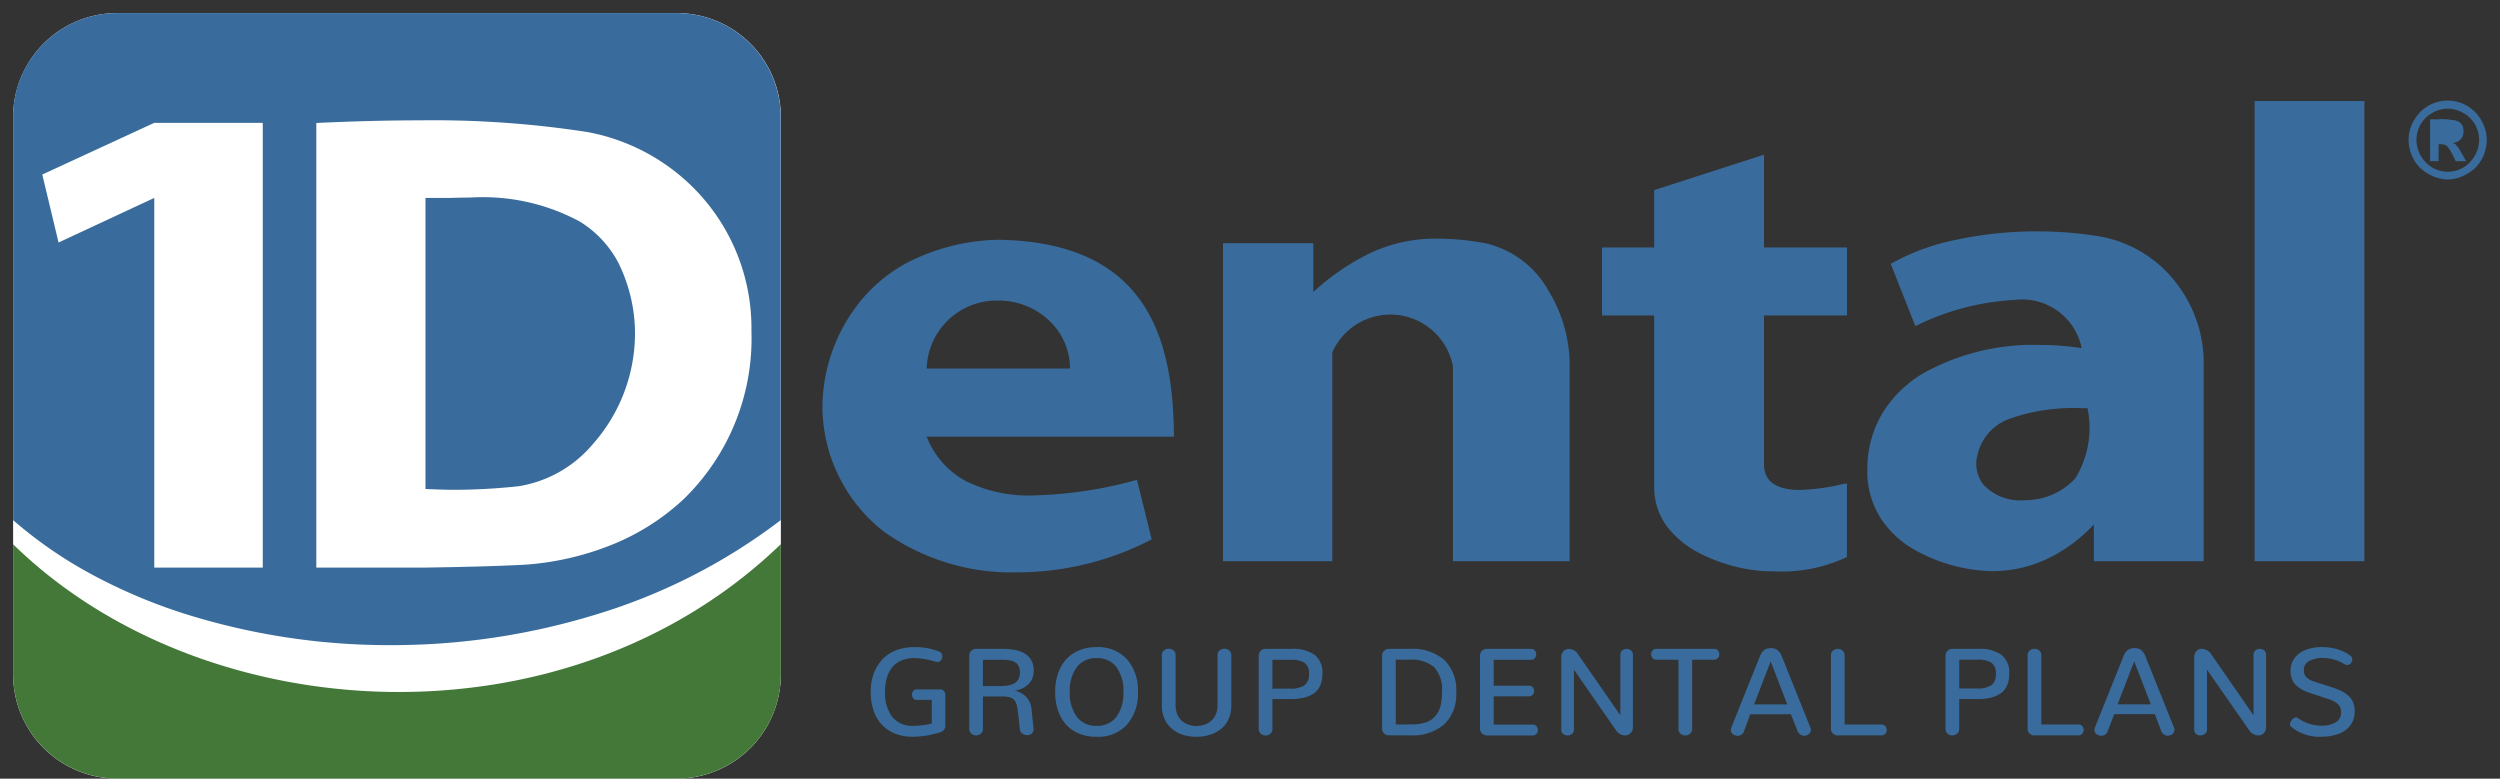
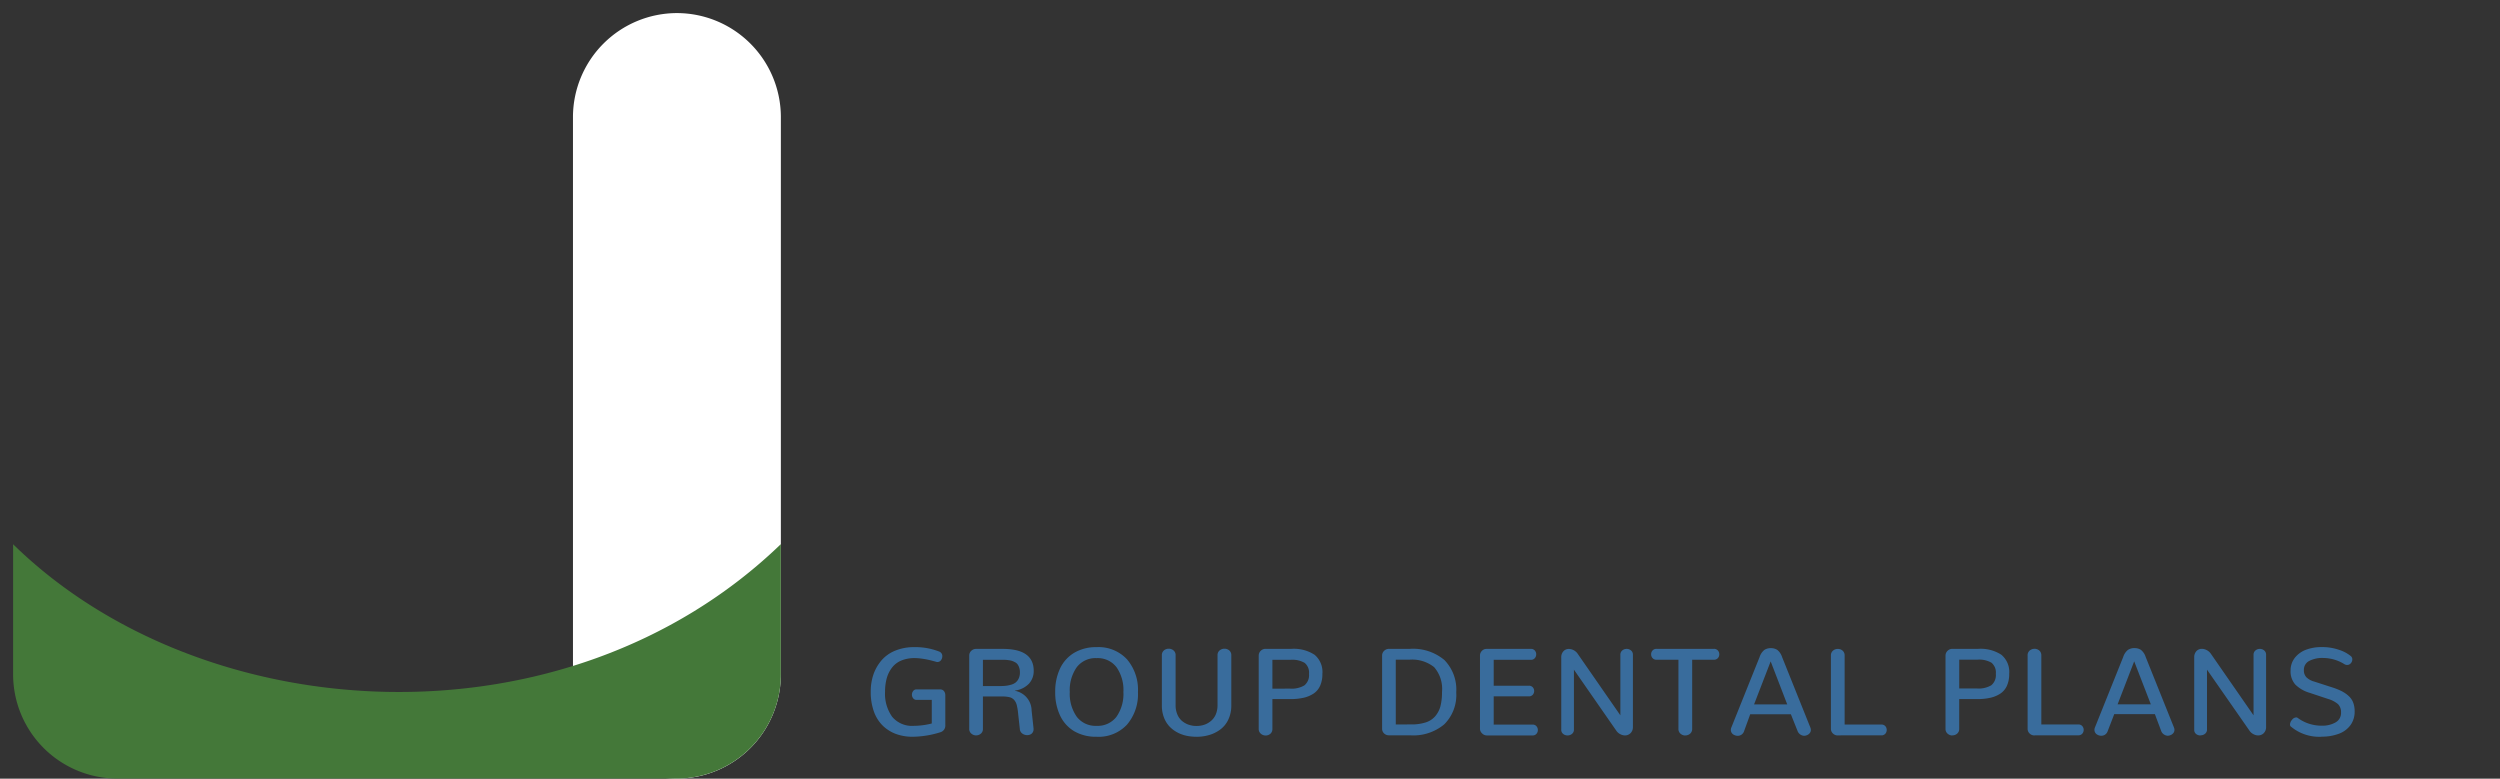
<svg xmlns="http://www.w3.org/2000/svg" width="95.324" height="29.69" viewBox="0 0 95.324 29.69">
  <rect x="0" y="0" width="95.324" height="29.69" fill="#333333" stroke="none" />
  <defs>
    <style>.a{fill:#fff;}.a,.b{fill-rule:evenodd;}.b{fill:#447839;}.c,.d{fill:#396c9c;}.c{stroke:rgba(0,0,0,0);}</style>
  </defs>
  <g transform="translate(-44.5 -24.782)">
    <g transform="translate(45 25.281)">
-       <path class="a" d="M27.29,30.757H48.633A3.969,3.969,0,0,1,52.6,34.7V55.978a3.974,3.974,0,0,1-3.963,3.969H27.29a3.976,3.976,0,0,1-3.964-3.969V34.7a3.971,3.971,0,0,1,3.964-3.943" transform="translate(-23.326 -30.757)" />
+       <path class="a" d="M27.29,30.757H48.633A3.969,3.969,0,0,1,52.6,34.7V55.978a3.974,3.974,0,0,1-3.963,3.969a3.976,3.976,0,0,1-3.964-3.969V34.7a3.971,3.971,0,0,1,3.964-3.943" transform="translate(-23.326 -30.757)" />
      <path class="b" d="M52.6,57.866v4.968A3.974,3.974,0,0,1,48.633,66.8H27.29a3.976,3.976,0,0,1-3.964-3.969V57.866c7.256,7.1,21.065,7.911,29.269,0" transform="translate(-23.326 -37.613)" />
-       <path class="c" d="M14.4,24.1h0A25.953,25.953,0,0,1,6.435,22.87a20.648,20.648,0,0,1-3.484-1.493A16.4,16.4,0,0,1,0,19.334V3.943A3.9,3.9,0,0,1,1.164,1.161,3.944,3.944,0,0,1,3.963,0H25.306a3.968,3.968,0,0,1,3.962,3.943V19.334a22.148,22.148,0,0,1-7.05,3.6A26.482,26.482,0,0,1,14.4,24.1ZM15.514,4.09c-1.175,0-2.468.031-3.953.1V21.143H15.72c1.722-.028,2.706-.056,3.76-.108a10.885,10.885,0,0,0,3.3-.743,8.854,8.854,0,0,0,2.766-1.738,8.537,8.537,0,0,0,2.606-6.43,7.576,7.576,0,0,0-2-5.242A7.694,7.694,0,0,0,21.9,4.536,38.368,38.368,0,0,0,15.514,4.09ZM5.382,7.047h0V21.143H9.519V4.185H5.382L1.112,6.156l.621,2.592,3.648-1.7ZM38.289,21.324a8.383,8.383,0,0,1-5.083-1.55,6.069,6.069,0,0,1-2.347-4.815A6.5,6.5,0,0,1,32,11.395a5.933,5.933,0,0,1,2.041-1.851,7.908,7.908,0,0,1,3.522-.9c5.878.082,6.668,4.055,6.7,7.507H34.834a3.277,3.277,0,0,0,1.485,1.69,5.41,5.41,0,0,0,2.591.551,16.244,16.244,0,0,0,3.942-.594l.561,2.268A11.1,11.1,0,0,1,38.289,21.324Zm-.723-10.362a2.668,2.668,0,0,0-2.732,2.592H40.3a2.511,2.511,0,0,0-.8-1.832A2.79,2.79,0,0,0,37.566,10.962ZM67.123,21.285c-.116,0-.235,0-.364-.007a6.32,6.32,0,0,1-2.437-.676,3.642,3.642,0,0,1-1.224-.981,2.5,2.5,0,0,1-.525-1.558V11.53H60.585V8.937h1.989V6.75L66.76,5.4V8.937h3.165V11.53H66.76V17.2c0,.651.459.982,1.364.982a7.945,7.945,0,0,0,1.542-.2h0c.1-.021.19-.039.256-.05v2.808a5.836,5.836,0,0,1-2.773.547Zm8.368-.007H75.43a6.321,6.321,0,0,1-2.978-.841A3.751,3.751,0,0,1,71.2,19.246a3.347,3.347,0,0,1-.5-1.856,4.158,4.158,0,0,1,.594-2.165A4.51,4.51,0,0,1,72.8,13.753a8.617,8.617,0,0,1,4.449-1.1,10.691,10.691,0,0,1,1.625.123,2.314,2.314,0,0,0-2.553-1.839,9.608,9.608,0,0,0-3.79,1c-.183-.47-.353-.9-.489-1.24-.125-.316-.281-.709-.448-1.135a8.333,8.333,0,0,1,2.452-.909,14.735,14.735,0,0,1,3.132-.33,14.468,14.468,0,0,1,2.157.158A4.71,4.71,0,0,1,82.561,10.4a5,5,0,0,1,.964,2.775V20.9H79.338V19.5a5.984,5.984,0,0,1-1.3,1.052A4.912,4.912,0,0,1,75.491,21.278ZM78.9,15.066a7.323,7.323,0,0,0-2.768.4,1.9,1.9,0,0,0-1.224,1.351,1.3,1.3,0,0,0,.211,1.154,1.9,1.9,0,0,0,1.456.61c.063,0,.126,0,.185-.009a2.588,2.588,0,0,0,1.868-.828,3.669,3.669,0,0,0,.467-2.682ZM50.3,20.9H46.132V8.775h3.444v1.863A8.872,8.872,0,0,1,51.854,9.1a5.918,5.918,0,0,1,2.475-.5,10.272,10.272,0,0,1,1.823.18,3.693,3.693,0,0,1,2.391,1.806,5.472,5.472,0,0,1,.805,2.677V20.9H54.9V13.474a2.426,2.426,0,0,0-4.6-.541V20.9Zm35.167,0V3.354h4.186V20.9H85.466Zm-68.56-2.722h0c-.4,0-.808-.015-1.184-.032V7.047h.991c.254-.009.488-.013.716-.013a7.787,7.787,0,0,1,4.172.912A4.072,4.072,0,0,1,23.067,9.5a6.084,6.084,0,0,1,.645,2.652,6.371,6.371,0,0,1-1.613,4.29,4.657,4.657,0,0,1-2.833,1.6A23.566,23.566,0,0,1,16.906,18.177ZM92.834,6.345a1.5,1.5,0,0,1-.744-.216,1.364,1.364,0,0,1-.551-.54,1.549,1.549,0,0,1-.2-.757,1.418,1.418,0,0,1,.2-.729,1.468,1.468,0,0,1,2.579,0,1.4,1.4,0,0,1,.2.729,1.53,1.53,0,0,1-.2.757,1.352,1.352,0,0,1-.551.54A1.493,1.493,0,0,1,92.834,6.345Zm0-2.7a1.177,1.177,0,0,0-.59.162,1.148,1.148,0,0,0-.444.432,1.229,1.229,0,0,0-.163.594,1.254,1.254,0,0,0,.6,1.053,1.176,1.176,0,0,0,1.192,0,1.251,1.251,0,0,0,.6-1.053,1.234,1.234,0,0,0-.162-.594,1.142,1.142,0,0,0-.446-.432A1.188,1.188,0,0,0,92.834,3.644Zm-.352,2H92.16V4.05h.321a1.778,1.778,0,0,1,.5.027h0a.594.594,0,0,1,.247.054.41.41,0,0,1,.149.136.553.553,0,0,1,.058.243.436.436,0,0,1-.111.3.416.416,0,0,1-.313.136L93.126,5a.767.767,0,0,1,.052.064c.016.021.034.046.054.07.008,0,.026.031.054.081.017.031.038.068.063.109l.185.323h-.4l-.131-.271a1.448,1.448,0,0,0-.218-.324A.518.518,0,0,0,92.566,5h-.083v.649Z" transform="translate(0 0)" />
    </g>
    <path class="d" d="M2.068-2.294a3.632,3.632,0,0,0,1.041-.168.263.263,0,0,0,.2-.281V-3.869a.256.256,0,0,0-.054-.17A.192.192,0,0,0,3.1-4.1H2.213a.153.153,0,0,0-.13.063.228.228,0,0,0-.047.139.22.22,0,0,0,.047.136.154.154,0,0,0,.13.062h.58v.9a2.838,2.838,0,0,1-.689.09.983.983,0,0,1-.819-.343,1.507,1.507,0,0,1-.273-.96,1.89,1.89,0,0,1,.066-.518,1.179,1.179,0,0,1,.2-.4A.862.862,0,0,1,1.632-5.2a1.3,1.3,0,0,1,.512-.093,1.923,1.923,0,0,1,.292.024q.157.024.25.046t.271.07a.115.115,0,0,0,.051.009.162.162,0,0,0,.135-.068.243.243,0,0,0,.052-.151.181.181,0,0,0-.12-.18,2.5,2.5,0,0,0-.949-.168,1.873,1.873,0,0,0-.731.136A1.367,1.367,0,0,0,.871-5.2a1.664,1.664,0,0,0-.305.54,2,2,0,0,0-.1.656,2.177,2.177,0,0,0,.117.739,1.418,1.418,0,0,0,.332.539,1.441,1.441,0,0,0,.508.324A1.817,1.817,0,0,0,2.068-2.294ZM4.48-2.346a.278.278,0,0,0,.184-.066A.226.226,0,0,0,4.743-2.6v-1.23h.73a1.166,1.166,0,0,1,.282.028.34.34,0,0,1,.175.1.474.474,0,0,1,.1.187,1.9,1.9,0,0,1,.052.3l.069.629a.229.229,0,0,0,.094.17.311.311,0,0,0,.187.06A.254.254,0,0,0,6.6-2.411a.213.213,0,0,0,.074-.168.213.213,0,0,0,0-.03L6.6-3.293a.774.774,0,0,0-.636-.753v-.009A.9.9,0,0,0,6.5-4.319a.709.709,0,0,0,.18-.489q0-.836-1.181-.836H4.483a.257.257,0,0,0-.185.075.243.243,0,0,0-.077.181V-2.6a.227.227,0,0,0,.077.183A.273.273,0,0,0,4.48-2.346Zm.263-1.881v-1h.831q.053,0,.139.012a.752.752,0,0,1,.139.028.7.7,0,0,1,.116.052.285.285,0,0,1,.1.085.487.487,0,0,1,.061.127.553.553,0,0,1,.025.175.528.528,0,0,1-.048.236.43.43,0,0,1-.12.153.526.526,0,0,1-.187.086,1.2,1.2,0,0,1-.215.039q-.1.008-.238.008ZM9.08-2.71a.9.9,0,0,1-.759-.347A1.517,1.517,0,0,1,8.055-4a1.522,1.522,0,0,1,.265-.944.9.9,0,0,1,.76-.348.9.9,0,0,1,.758.348A1.522,1.522,0,0,1,10.1-4a1.521,1.521,0,0,1-.265.945A.9.9,0,0,1,9.08-2.71Zm0,.417a1.48,1.48,0,0,0,1.157-.463A1.789,1.789,0,0,0,10.655-4a1.789,1.789,0,0,0-.418-1.246A1.48,1.48,0,0,0,9.08-5.711a1.636,1.636,0,0,0-.849.212,1.372,1.372,0,0,0-.545.6A2.041,2.041,0,0,0,7.5-4a2.041,2.041,0,0,0,.187.9,1.372,1.372,0,0,0,.545.6A1.636,1.636,0,0,0,9.08-2.294Zm3.808,0a1.671,1.671,0,0,0,.508-.075,1.328,1.328,0,0,0,.42-.219,1,1,0,0,0,.291-.377,1.247,1.247,0,0,0,.107-.527V-5.4a.23.23,0,0,0-.077-.185.273.273,0,0,0-.183-.066.278.278,0,0,0-.187.067.229.229,0,0,0-.078.184v1.9a.92.92,0,0,1-.045.295.676.676,0,0,1-.122.225.753.753,0,0,1-.18.154.764.764,0,0,1-.218.092.974.974,0,0,1-.237.029.909.909,0,0,1-.294-.047.8.8,0,0,1-.253-.14.649.649,0,0,1-.182-.25.889.889,0,0,1-.068-.357V-5.4a.228.228,0,0,0-.078-.185.278.278,0,0,0-.184-.066.274.274,0,0,0-.185.067.231.231,0,0,0-.077.184v1.911a1.284,1.284,0,0,0,.07.434,1.042,1.042,0,0,0,.192.337,1.129,1.129,0,0,0,.289.237,1.326,1.326,0,0,0,.362.143A1.77,1.77,0,0,0,12.888-2.294Zm2.633-.048a.271.271,0,0,0,.183-.067.234.234,0,0,0,.077-.187V-3.73h.686a2.256,2.256,0,0,0,.5-.05,1.155,1.155,0,0,0,.382-.159.7.7,0,0,0,.252-.3,1.079,1.079,0,0,0,.086-.451.852.852,0,0,0-.3-.731,1.445,1.445,0,0,0-.873-.225h-.99a.257.257,0,0,0-.188.076.249.249,0,0,0-.077.184V-2.6a.232.232,0,0,0,.078.187A.275.275,0,0,0,15.521-2.342Zm.26-1.787v-1.1h.7a.932.932,0,0,1,.53.117.485.485,0,0,1,.166.424A.5.5,0,0,1,17-4.252a.948.948,0,0,1-.543.123Zm4.444,1.78h.82a1.83,1.83,0,0,0,1.29-.421,1.574,1.574,0,0,0,.456-1.216,1.616,1.616,0,0,0-.451-1.234,1.86,1.86,0,0,0-1.324-.426h-.79a.257.257,0,0,0-.185.075.243.243,0,0,0-.077.181V-2.6a.239.239,0,0,0,.077.18A.259.259,0,0,0,20.225-2.349Zm.26-.415V-5.232H21a1.343,1.343,0,0,1,.948.284,1.269,1.269,0,0,1,.3.952,2.105,2.105,0,0,1-.06.539.962.962,0,0,1-.2.382.8.8,0,0,1-.363.235,1.766,1.766,0,0,1-.556.076Zm3.469.419H25.7a.186.186,0,0,0,.15-.062.214.214,0,0,0,.053-.143.221.221,0,0,0-.053-.146.184.184,0,0,0-.15-.063H24.219V-3.834h1.338a.191.191,0,0,0,.151-.061.207.207,0,0,0,.054-.142.208.208,0,0,0-.053-.143.192.192,0,0,0-.152-.06H24.219v-.988H25.64a.182.182,0,0,0,.147-.063.221.221,0,0,0,.053-.146.217.217,0,0,0-.053-.145.183.183,0,0,0-.147-.062H23.945a.234.234,0,0,0-.176.076.249.249,0,0,0-.073.177V-2.6a.239.239,0,0,0,.079.176A.25.25,0,0,0,23.954-2.344Zm3.082,0a.258.258,0,0,0,.169-.06.2.2,0,0,0,.073-.166V-4.852L28.9-2.517a.4.4,0,0,0,.15.127.388.388,0,0,0,.173.046.3.3,0,0,0,.215-.088.318.318,0,0,0,.089-.237V-5.416a.207.207,0,0,0-.071-.168.253.253,0,0,0-.168-.06.251.251,0,0,0-.168.061.208.208,0,0,0-.071.167v2.305l-1.63-2.351a.415.415,0,0,0-.154-.134.4.4,0,0,0-.18-.046.274.274,0,0,0-.207.088.331.331,0,0,0-.083.237V-2.57a.2.2,0,0,0,.071.167A.256.256,0,0,0,27.036-2.344Zm4.489,0a.272.272,0,0,0,.184-.068.235.235,0,0,0,.078-.188v-2.63h.827a.193.193,0,0,0,.152-.062.215.215,0,0,0,.055-.147.212.212,0,0,0-.055-.145.193.193,0,0,0-.152-.062H30.429a.193.193,0,0,0-.152.062.215.215,0,0,0-.055.147.212.212,0,0,0,.055.145.193.193,0,0,0,.152.062h.834V-2.6a.235.235,0,0,0,.078.188A.272.272,0,0,0,31.525-2.342Zm3.886-1.184H34.147l.633-1.64Zm.4,1.029a.284.284,0,0,0,.237.168.291.291,0,0,0,.126-.028.25.25,0,0,0,.1-.079.192.192,0,0,0,.038-.116.241.241,0,0,0-.018-.09l-1.08-2.692a.57.57,0,0,0-.181-.269.432.432,0,0,0-.245-.067.437.437,0,0,0-.248.067.57.57,0,0,0-.181.269l-1.08,2.692a.224.224,0,0,0-.018.088.209.209,0,0,0,.122.191.3.3,0,0,0,.138.035.253.253,0,0,0,.142-.041.252.252,0,0,0,.1-.127L34-3.152h1.55Zm1.532.152H39a.189.189,0,0,0,.151-.062.214.214,0,0,0,.054-.145.214.214,0,0,0-.054-.145A.189.189,0,0,0,39-2.759H37.6v-2.63a.235.235,0,0,0-.076-.187.266.266,0,0,0-.182-.067.278.278,0,0,0-.187.067.232.232,0,0,0-.078.187V-2.6a.245.245,0,0,0,.079.184A.26.26,0,0,0,37.34-2.344Zm4.366,0a.271.271,0,0,0,.183-.067.234.234,0,0,0,.077-.187V-3.73h.686a2.256,2.256,0,0,0,.5-.05,1.155,1.155,0,0,0,.382-.159.7.7,0,0,0,.252-.3,1.079,1.079,0,0,0,.086-.451.852.852,0,0,0-.3-.731,1.445,1.445,0,0,0-.873-.225h-.99a.257.257,0,0,0-.188.076.249.249,0,0,0-.077.184V-2.6a.232.232,0,0,0,.078.187A.275.275,0,0,0,41.705-2.342Zm.26-1.787v-1.1h.7a.932.932,0,0,1,.53.117.485.485,0,0,1,.166.424.5.5,0,0,1-.173.436.948.948,0,0,1-.543.123Zm2.879,1.785H46.51a.189.189,0,0,0,.151-.062.214.214,0,0,0,.054-.145.214.214,0,0,0-.054-.145.189.189,0,0,0-.151-.062H45.1v-2.63a.235.235,0,0,0-.076-.187.266.266,0,0,0-.182-.067.278.278,0,0,0-.187.067.232.232,0,0,0-.078.187V-2.6a.245.245,0,0,0,.079.184A.26.26,0,0,0,44.845-2.344Zm4.427-1.181H48.008l.633-1.64Zm.4,1.029a.284.284,0,0,0,.237.168.291.291,0,0,0,.126-.028.25.25,0,0,0,.1-.079.192.192,0,0,0,.038-.116.241.241,0,0,0-.018-.09l-1.08-2.692a.57.57,0,0,0-.181-.269.432.432,0,0,0-.245-.067.437.437,0,0,0-.248.067.57.57,0,0,0-.181.269l-1.08,2.692a.224.224,0,0,0-.018.088.209.209,0,0,0,.122.191.3.3,0,0,0,.138.035.253.253,0,0,0,.142-.041.252.252,0,0,0,.1-.127l.253-.656h1.55Zm1.5.152a.258.258,0,0,0,.169-.06.2.2,0,0,0,.073-.166V-4.852l1.626,2.335a.4.4,0,0,0,.15.127.388.388,0,0,0,.173.046.3.3,0,0,0,.215-.088.318.318,0,0,0,.089-.237V-5.416a.207.207,0,0,0-.071-.168.253.253,0,0,0-.168-.06.251.251,0,0,0-.168.061.208.208,0,0,0-.071.167v2.305l-1.63-2.351A.415.415,0,0,0,51.4-5.6a.4.4,0,0,0-.18-.046.274.274,0,0,0-.207.088.331.331,0,0,0-.083.237V-2.57A.2.2,0,0,0,51-2.4.256.256,0,0,0,51.168-2.344Zm4.607.051a1.818,1.818,0,0,0,.667-.112.955.955,0,0,0,.441-.33.871.871,0,0,0,.157-.52.933.933,0,0,0-.056-.337.656.656,0,0,0-.173-.252,1.189,1.189,0,0,0-.26-.18,2.507,2.507,0,0,0-.353-.143l-.7-.226a.684.684,0,0,1-.3-.166.379.379,0,0,1-.094-.269.377.377,0,0,1,.2-.35,1.076,1.076,0,0,1,.535-.115,1.551,1.551,0,0,1,.808.235.2.2,0,0,0,.106.032.18.18,0,0,0,.14-.066.216.216,0,0,0,.058-.146.157.157,0,0,0-.058-.127,1.379,1.379,0,0,0-.463-.243,1.948,1.948,0,0,0-.631-.1,1.683,1.683,0,0,0-.611.1.974.974,0,0,0-.431.312.769.769,0,0,0-.16.484.755.755,0,0,0,.177.529,1.279,1.279,0,0,0,.55.319l.7.233a1.025,1.025,0,0,1,.383.2.432.432,0,0,1,.114.325.407.407,0,0,1-.206.368,1.006,1.006,0,0,1-.533.127,1.533,1.533,0,0,1-.919-.3.116.116,0,0,0-.028-.014.094.094,0,0,0-.03,0,.208.208,0,0,0-.154.092.283.283,0,0,0-.076.177.127.127,0,0,0,.007.043.077.077,0,0,0,.023.033A1.685,1.685,0,0,0,55.775-2.294Z" transform="translate(77.235 55.168)" />
  </g>
</svg>